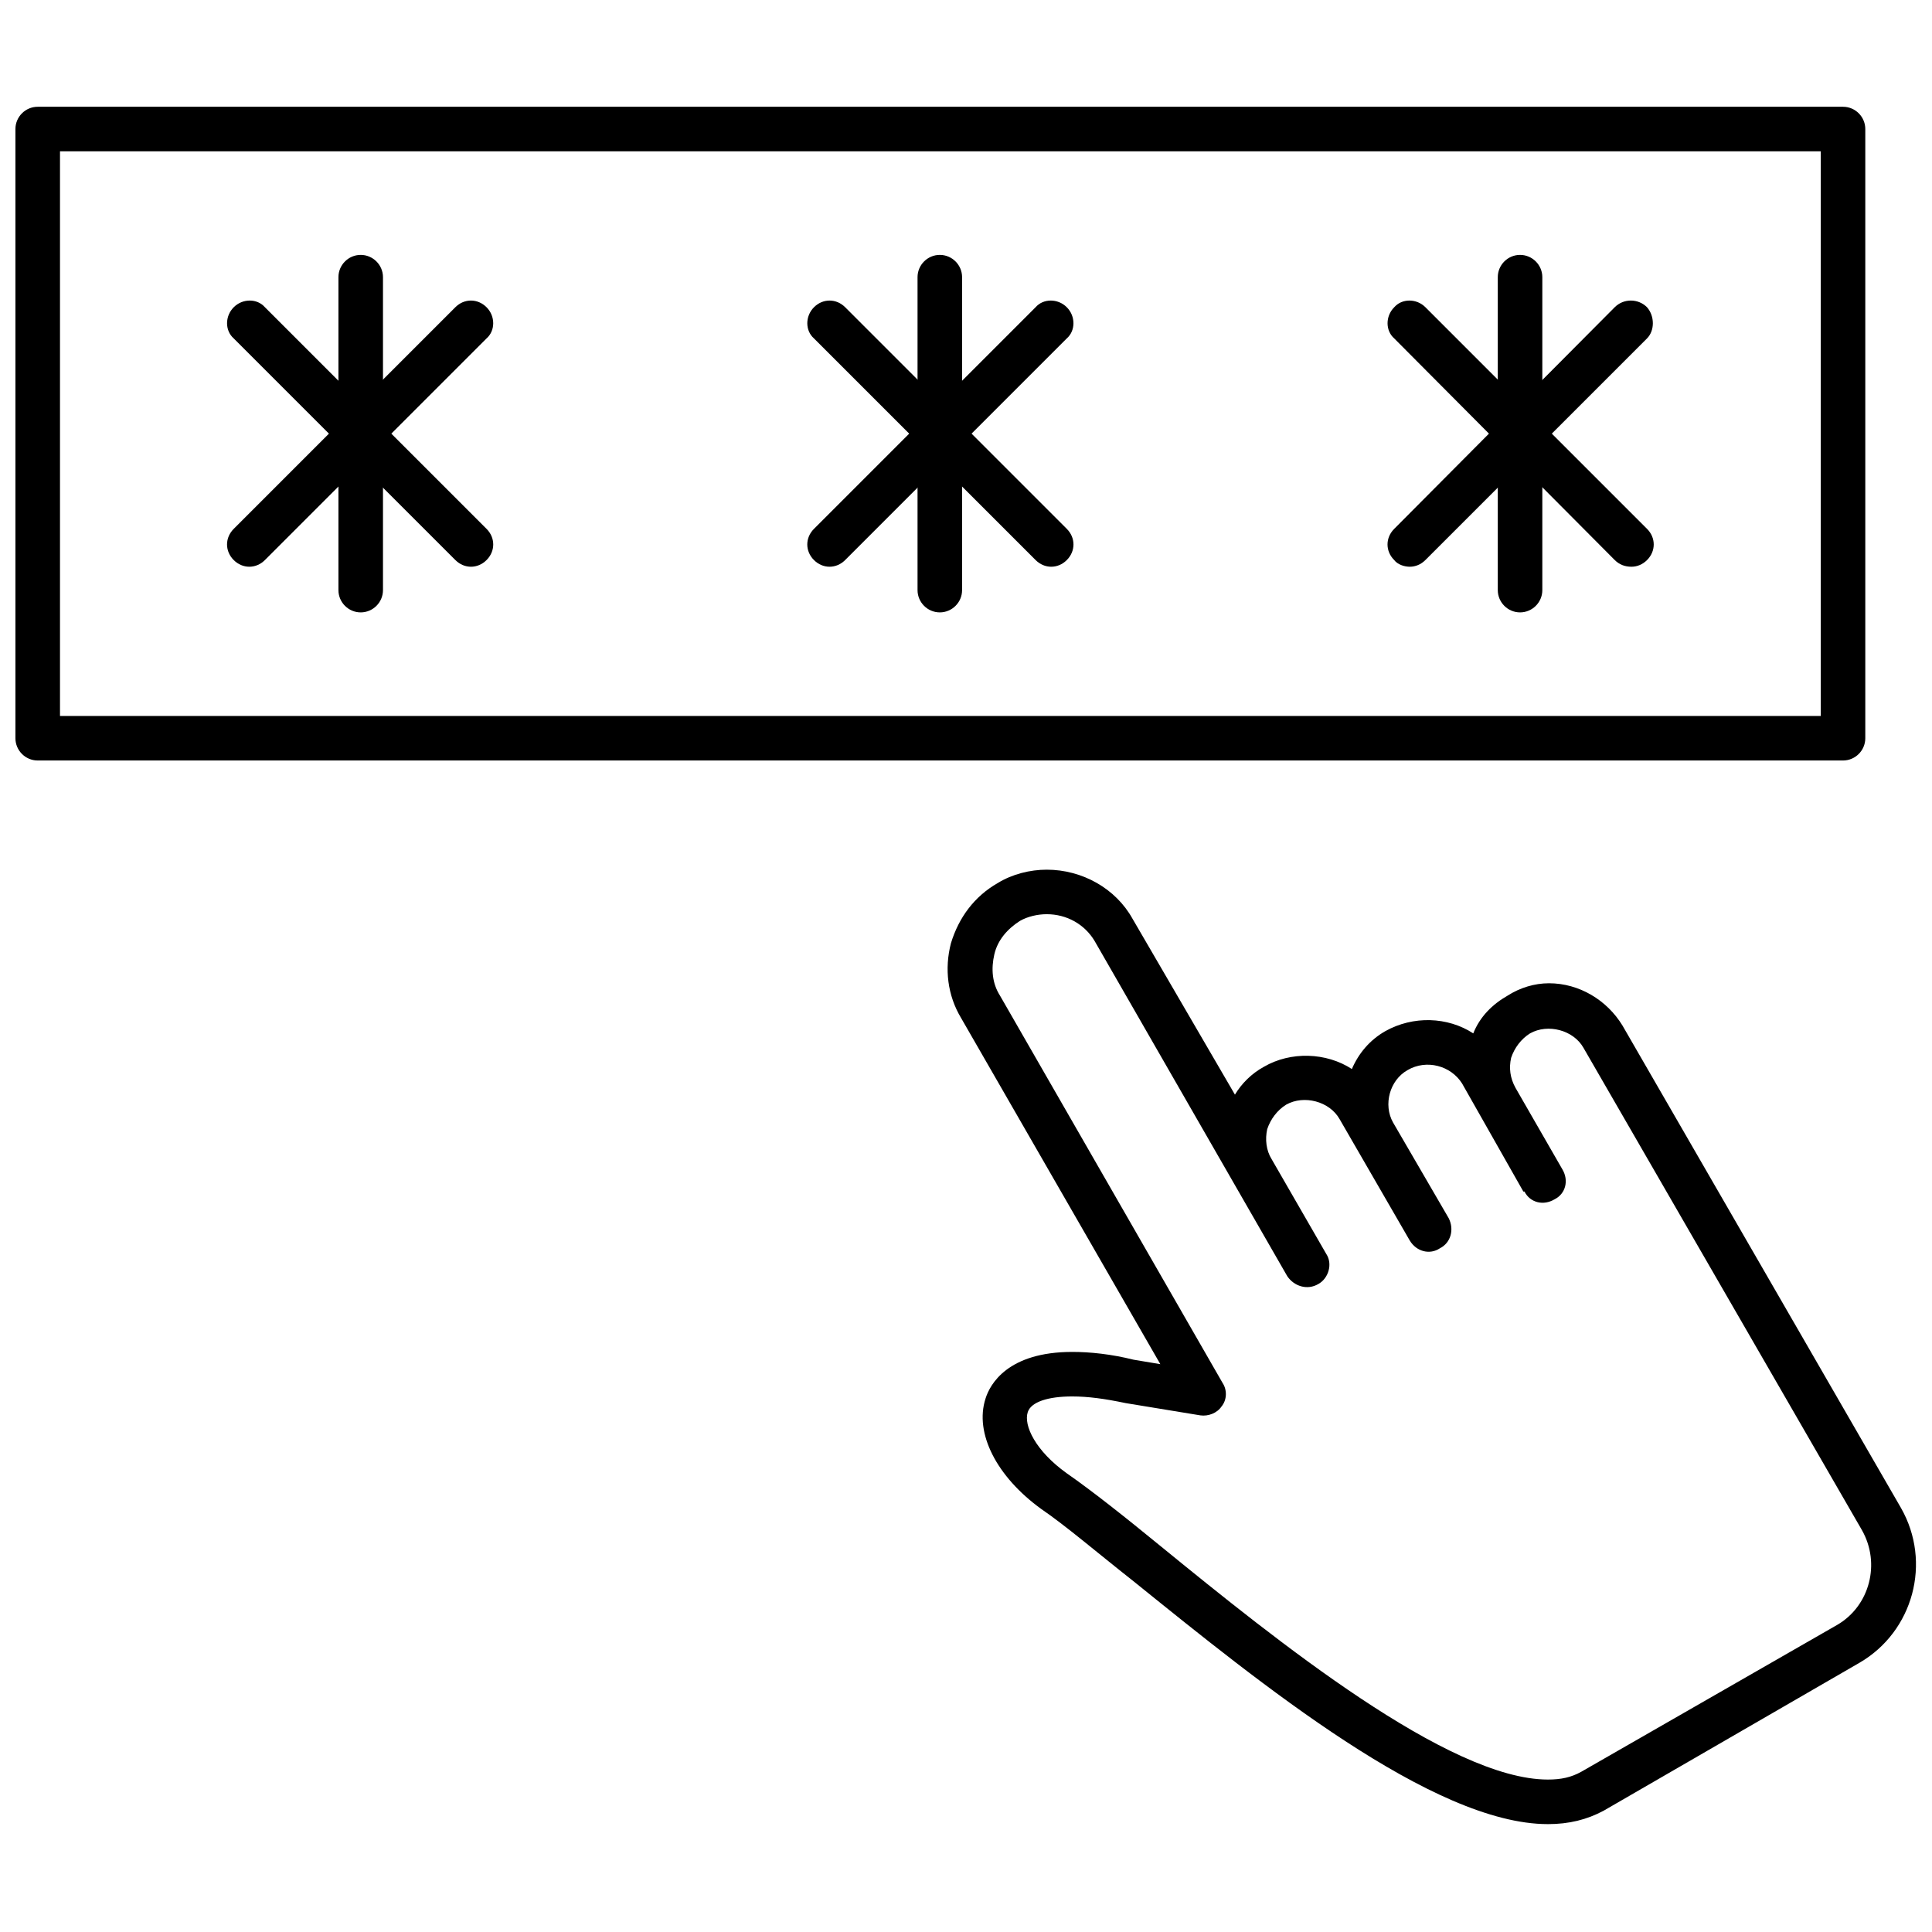
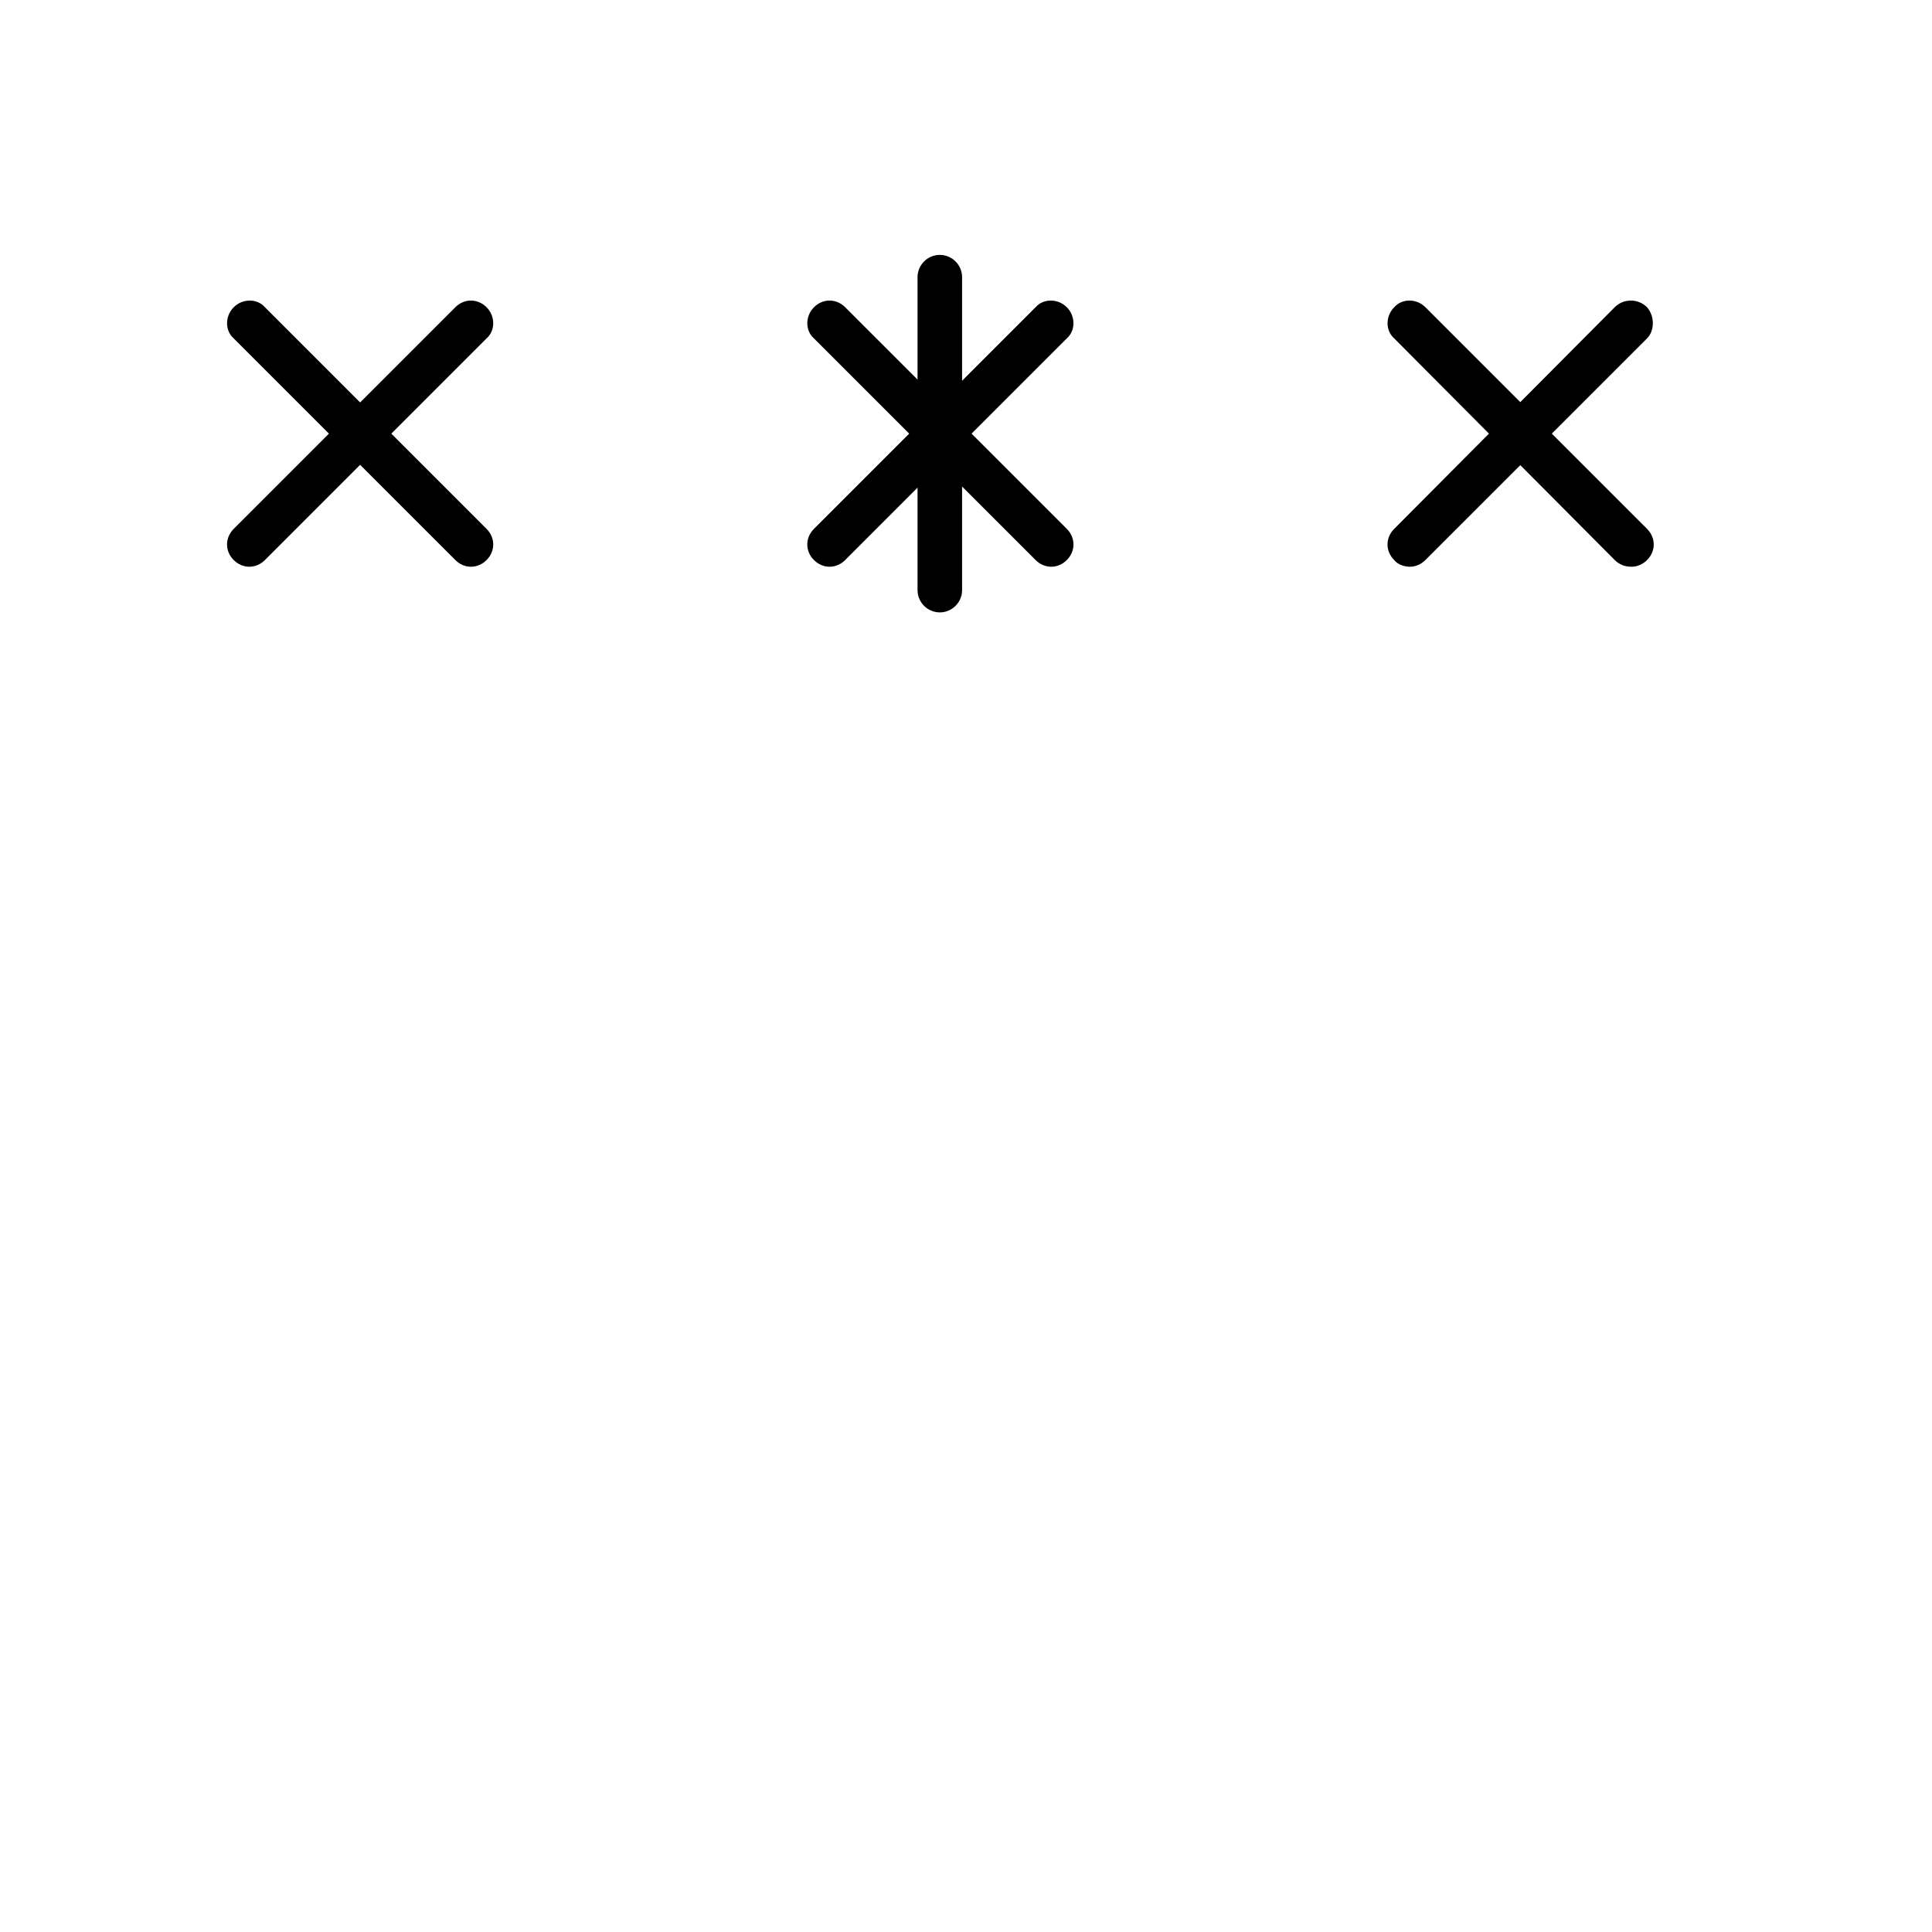
<svg xmlns="http://www.w3.org/2000/svg" width="800px" height="800px" version="1.1" viewBox="144 144 512 512">
  <defs>
    <clipPath id="b">
-       <path d="m148.09 172h490.91v174h-490.91z" />
-     </clipPath>
+       </clipPath>
    <clipPath id="a">
      <path d="m395 374h256.9v254h-256.9z" />
    </clipPath>
  </defs>
  <g clip-path="url(#b)">
    <path d="m632.42 345.54h-478.43c-3.246 0-5.902-2.656-5.902-5.902v-161.44c0-3.246 2.656-5.902 5.902-5.902h478.43c3.246 0 5.902 2.656 5.902 5.902v161.44c0 3.246-2.656 5.902-5.902 5.902zm-472.52-11.805h466.62v-149.64h-466.62z" fill-rule="evenodd" />
  </g>
  <g clip-path="url(#a)">
-     <path d="m554.21 627.41c-30.398 0-76.148-37.188-109.79-64.34-9.738-7.672-18.004-14.758-24.496-19.184-11.805-8.559-17.707-20.07-14.758-29.219 1.18-3.836 5.902-12.395 23.02-12.395 4.723 0 10.328 0.59 16.234 2.066l7.082 1.18-52.832-91.789c-3.543-5.902-4.426-12.984-2.656-19.773 2.066-6.789 6.199-12.395 12.395-15.938 3.836-2.359 8.559-3.543 12.984-3.543 9.445 0 18.301 5.016 22.727 12.984l27.152 46.633c1.77-2.953 4.426-5.609 7.672-7.379 7.082-4.133 16.527-3.836 23.316 0.59 1.77-4.133 4.723-7.672 8.855-10.035 7.379-4.133 16.527-3.836 23.316 0.59 1.77-4.426 5.016-7.672 9.148-10.035 3.246-2.066 7.082-3.246 10.922-3.246 7.969 0 15.348 4.426 19.48 11.215l73.785 127.8c8.266 14.461 3.246 32.762-10.922 41.023l-67.883 39.254c-4.426 2.359-9.148 3.543-14.758 3.543zm-126.03-113.34c-6.492 0-10.922 1.477-11.805 4.133-1.18 3.543 2.066 10.328 10.328 16.234 6.789 4.723 15.348 11.512 25.086 19.48 30.398 24.793 76.148 61.684 102.41 61.684 3.543 0 6.199-0.59 8.855-2.066l67.883-38.957c8.559-5.016 11.512-16.234 6.492-25.086l-73.785-127.8c-2.656-4.723-9.445-6.492-14.168-3.836-2.359 1.477-4.133 3.836-5.016 6.492-0.59 2.656-0.297 5.312 1.18 7.969l12.395 21.547c1.77 2.953 0.887 6.492-2.066 7.969-2.953 1.77-6.492 0.887-7.969-2.066h-0.297l-16.234-28.629c-2.953-4.723-9.445-6.492-14.461-3.543-4.723 2.656-6.492 9.148-3.836 13.871l14.758 25.383c1.477 2.953 0.59 6.492-2.359 7.969-2.656 1.77-6.199 0.887-7.969-2.066l-18.594-32.172c-2.656-4.723-9.445-6.492-14.168-3.836-2.359 1.477-4.133 3.836-5.016 6.492-0.59 2.656-0.297 5.609 1.18 7.969l14.461 25.086c1.77 2.656 0.59 6.492-2.066 7.969-2.953 1.77-6.492 0.59-8.266-2.066l-51.059-88.84c-2.656-4.426-7.379-7.082-12.691-7.082-2.359 0-5.016 0.59-7.082 1.77-3.246 2.066-5.902 5.016-6.789 8.855-0.887 3.836-0.59 7.672 1.477 10.922l59.027 102.71c1.18 1.77 1.18 4.426-0.297 6.199-1.18 1.77-3.543 2.656-5.609 2.359l-19.773-3.246c-5.609-1.18-10.035-1.77-14.168-1.77z" fill-rule="evenodd" />
-   </g>
-   <path d="m239.59 306.29c-3.246 0-5.902-2.656-5.902-5.902v-82.934c0-3.246 2.656-5.902 5.902-5.902s5.902 2.656 5.902 5.902v82.934c0 3.246-2.656 5.902-5.902 5.902z" fill-rule="evenodd" />
+     </g>
  <path d="m210.07 294.19c-1.477 0-2.953-0.59-4.133-1.77-2.359-2.359-2.359-5.902 0-8.266l58.734-58.734c2.359-2.359 5.902-2.359 8.266 0 2.359 2.359 2.359 6.199 0 8.266l-58.734 58.734c-1.18 1.18-2.656 1.77-4.133 1.77z" fill-rule="evenodd" />
  <path d="m268.81 294.19c-1.477 0-2.953-0.59-4.133-1.77l-58.734-58.734c-2.359-2.066-2.359-5.902 0-8.266 2.359-2.359 6.199-2.359 8.266 0l58.734 58.734c2.359 2.359 2.359 5.902 0 8.266-1.18 1.18-2.656 1.77-4.133 1.77z" fill-rule="evenodd" />
  <path d="m393.06 306.29c-3.246 0-5.902-2.656-5.902-5.902v-82.934c0-3.246 2.656-5.902 5.902-5.902s5.902 2.656 5.902 5.902v82.934c0 3.246-2.656 5.902-5.902 5.902z" fill-rule="evenodd" />
  <path d="m363.84 294.19c-1.477 0-2.953-0.59-4.133-1.77-2.359-2.359-2.359-5.902 0-8.266l58.734-58.734c2.066-2.359 5.902-2.359 8.266 0 2.359 2.359 2.359 6.199 0 8.266l-58.734 58.734c-1.18 1.18-2.656 1.77-4.133 1.77z" fill-rule="evenodd" />
  <path d="m422.58 294.19c-1.477 0-2.953-0.59-4.133-1.77l-58.734-58.734c-2.359-2.066-2.359-5.902 0-8.266 2.359-2.359 5.902-2.359 8.266 0l58.734 58.734c2.359 2.359 2.359 5.902 0 8.266-1.18 1.18-2.656 1.77-4.133 1.77z" fill-rule="evenodd" />
-   <path d="m546.83 306.29c-3.246 0-5.902-2.656-5.902-5.902v-82.934c0-3.246 2.656-5.902 5.902-5.902 3.246 0 5.902 2.656 5.902 5.902v82.934c0 3.246-2.656 5.902-5.902 5.902z" fill-rule="evenodd" />
  <path d="m517.61 294.19c-1.477 0-3.246-0.59-4.133-1.77-2.359-2.359-2.359-5.902 0-8.266l58.438-58.734c2.359-2.359 6.199-2.359 8.559 0 2.066 2.359 2.066 6.199 0 8.266l-58.734 58.734c-1.18 1.18-2.656 1.77-4.133 1.77z" fill-rule="evenodd" />
  <path d="m576.35 294.19c-1.77 0-3.246-0.59-4.426-1.77l-58.438-58.734c-2.359-2.066-2.359-5.902 0-8.266 2.066-2.359 5.902-2.359 8.266 0l58.734 58.734c2.359 2.359 2.359 5.902 0 8.266-1.18 1.18-2.656 1.77-4.133 1.77z" fill-rule="evenodd" />
</svg>